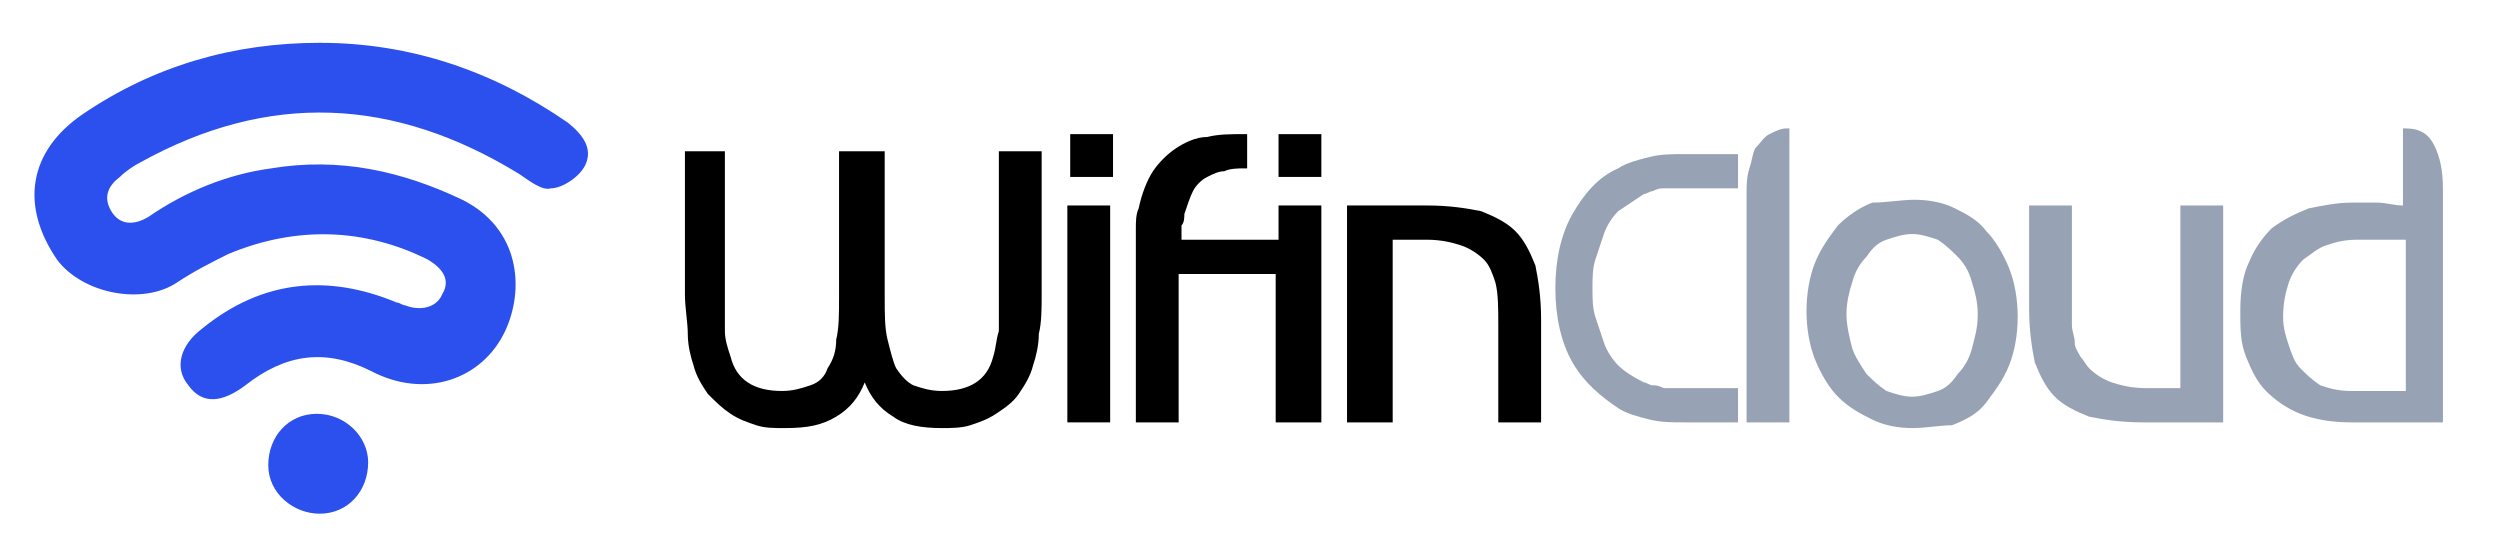
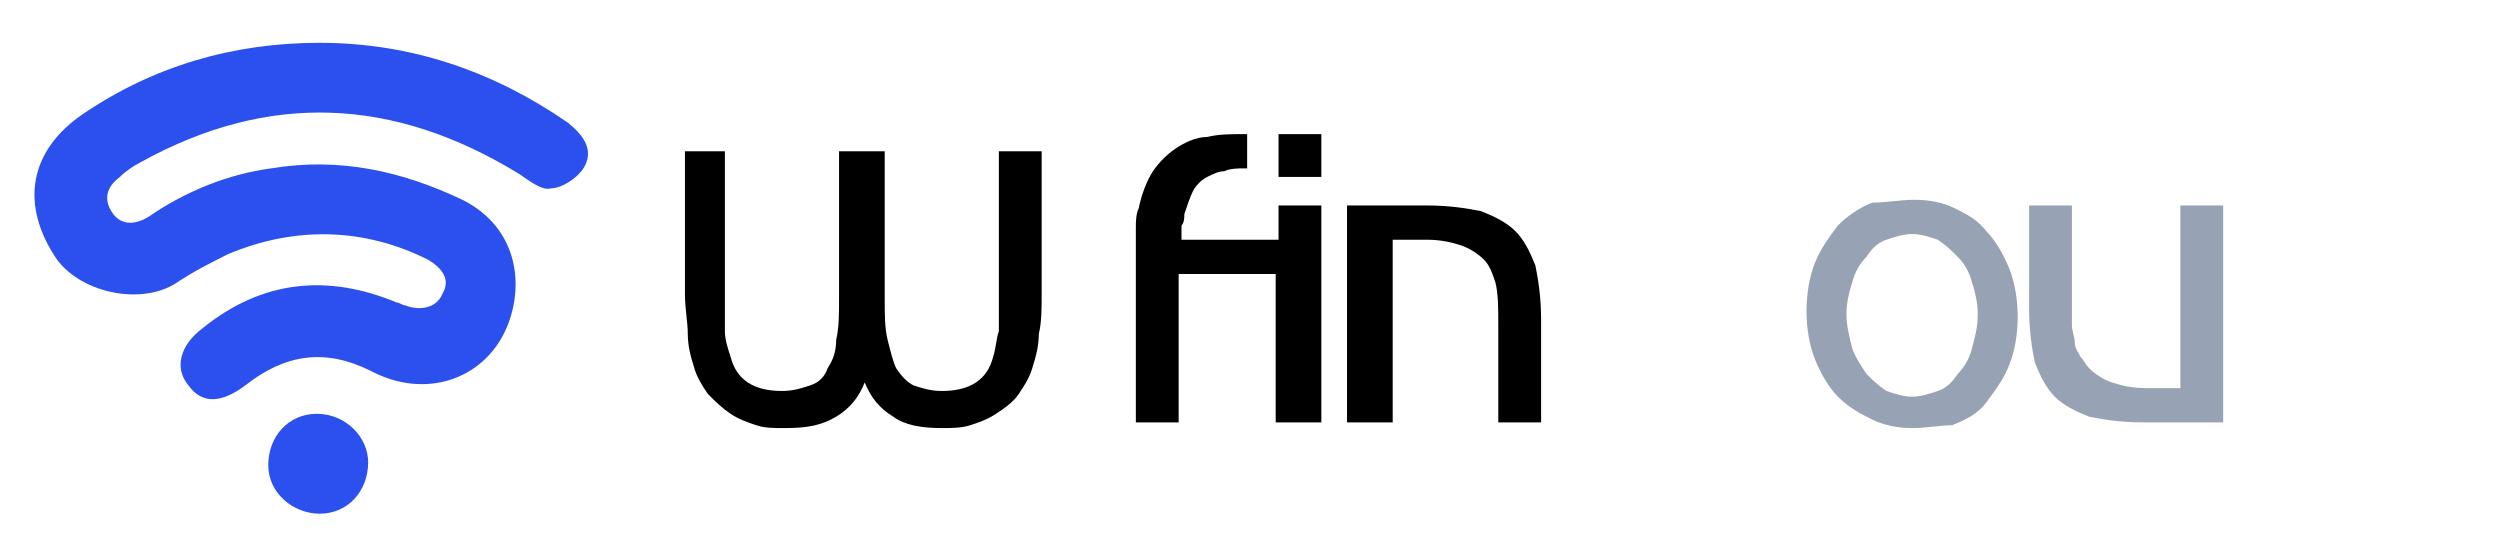
<svg xmlns="http://www.w3.org/2000/svg" version="1.1" id="Layer_1" x="0px" y="0px" viewBox="0 0 87.6 19.5" style="enable-background:new 0 0 87.6 19.5;" xml:space="preserve">
  <style type="text/css">
	.st0{fill:#23232D;}
	.st1{fill:#97A3B5;}
	.st2{opacity:0.65;fill:#2B50ED;enable-background:new    ;}
	.st3{opacity:0.85;fill:#2B50ED;enable-background:new    ;}
	.st4{fill:#2B50ED;}
	.st5{fill:url(#SVGID_1_);}
	.st6{fill:#FFFFFF;}
	.st7{fill:url(#SVGID_2_);}
	.st8{fill:#07A7F5;}
</style>
  <g>
    <g>
      <path d="M23.9,5.3h1.5v5.1c0,0.4,0,0.8,0,1.2c0,0.3,0.1,0.6,0.2,0.9c0.1,0.4,0.3,0.7,0.6,0.9c0.3,0.2,0.7,0.3,1.2,0.3    c0.4,0,0.7-0.1,1-0.2c0.3-0.1,0.5-0.3,0.6-0.6c0.2-0.3,0.3-0.6,0.3-1c0.1-0.4,0.1-0.9,0.1-1.5V5.3H31v5.1c0,0.6,0,1.1,0.1,1.5    c0.1,0.4,0.2,0.8,0.3,1c0.2,0.3,0.4,0.5,0.6,0.6c0.3,0.1,0.6,0.2,1,0.2c0.5,0,0.9-0.1,1.2-0.3c0.3-0.2,0.5-0.5,0.6-0.9    c0.1-0.3,0.1-0.6,0.2-0.9c0-0.3,0-0.7,0-1.2V5.3h1.5v5c0,0.5,0,1-0.1,1.4c0,0.4-0.1,0.8-0.2,1.1c-0.1,0.4-0.3,0.7-0.5,1    s-0.5,0.5-0.8,0.7c-0.3,0.2-0.6,0.3-0.9,0.4C33.7,15,33.3,15,33,15c-0.7,0-1.3-0.1-1.7-0.4c-0.5-0.3-0.8-0.7-1-1.2    c-0.2,0.5-0.5,0.9-1,1.2c-0.5,0.3-1,0.4-1.8,0.4c-0.4,0-0.7,0-1-0.1c-0.3-0.1-0.6-0.2-0.9-0.4c-0.3-0.2-0.5-0.4-0.8-0.7    c-0.2-0.3-0.4-0.6-0.5-1c-0.1-0.3-0.2-0.7-0.2-1.1c0-0.4-0.1-0.9-0.1-1.4V5.3z" />
-       <path d="M37.5,4.7h1.5v1.5h-1.5V4.7z M38.9,14.8h-1.5V7.2h1.5V14.8z" />
      <path d="M46.2,14.8h-1.5V9.6h-3.4v5.2h-1.5v-6c0-0.3,0-0.5,0-0.8c0-0.2,0-0.5,0.1-0.7c0.1-0.5,0.3-1,0.5-1.3    c0.2-0.3,0.5-0.6,0.8-0.8c0.3-0.2,0.7-0.4,1.1-0.4c0.4-0.1,0.8-0.1,1.3-0.1h0.1v1.2h-0.1c-0.2,0-0.5,0-0.7,0.1    c-0.2,0-0.4,0.1-0.6,0.2c-0.2,0.1-0.4,0.3-0.5,0.5c-0.1,0.2-0.2,0.5-0.3,0.8c0,0.1,0,0.3-0.1,0.4c0,0.1,0,0.3,0,0.5v0h3.4V7.2h1.5    V14.8z M44.8,4.7l1.5,0v1.5h-1.5V4.7z" />
      <path d="M47.2,14.8V7.2H50c0.8,0,1.4,0.1,1.9,0.2c0.5,0.2,0.9,0.4,1.2,0.7c0.3,0.3,0.5,0.7,0.7,1.2c0.1,0.5,0.2,1.1,0.2,1.9v3.6    h-1.5v-3.4c0-0.6,0-1.1-0.1-1.5c-0.1-0.3-0.2-0.6-0.4-0.8c-0.2-0.2-0.5-0.4-0.8-0.5c-0.3-0.1-0.7-0.2-1.2-0.2h-1.2v6.4H47.2z" />
-       <path class="st1" d="M54.5,10.1c0-1,0.2-1.9,0.6-2.6c0.4-0.7,0.9-1.3,1.6-1.6c0.3-0.2,0.7-0.3,1.1-0.4c0.4-0.1,0.8-0.1,1.2-0.1    h1.9v1.2h-1.9c-0.1,0-0.2,0-0.3,0c-0.1,0-0.2,0-0.4,0c-0.1,0-0.2,0-0.4,0.1c-0.1,0-0.2,0.1-0.3,0.1c-0.3,0.2-0.6,0.4-0.9,0.6    c-0.2,0.2-0.4,0.5-0.5,0.8c-0.1,0.3-0.2,0.6-0.3,0.9c-0.1,0.3-0.1,0.7-0.1,1s0,0.7,0.1,1c0.1,0.3,0.2,0.6,0.3,0.9    c0.1,0.3,0.3,0.6,0.5,0.8c0.2,0.2,0.5,0.4,0.9,0.6c0.1,0,0.2,0.1,0.3,0.1c0.1,0,0.2,0,0.4,0.1c0.1,0,0.2,0,0.4,0    c0.1,0,0.2,0,0.3,0h1.9v1.2H59c-0.4,0-0.8,0-1.2-0.1c-0.4-0.1-0.8-0.2-1.1-0.4c-0.6-0.4-1.2-0.9-1.6-1.6    C54.7,12,54.5,11.1,54.5,10.1z" />
-       <path class="st1" d="M61.2,14.8v-8c0-0.3,0-0.6,0.1-0.9c0.1-0.3,0.1-0.5,0.2-0.7C61.7,5,61.8,4.8,62,4.7c0.2-0.1,0.4-0.2,0.6-0.2    h0.1v10.3H61.2z" />
      <path class="st1" d="M67.1,7c0.5,0,1,0.1,1.4,0.3c0.4,0.2,0.8,0.4,1.1,0.8c0.3,0.3,0.6,0.8,0.8,1.3c0.2,0.5,0.3,1.1,0.3,1.7    c0,0.6-0.1,1.2-0.3,1.7c-0.2,0.5-0.5,0.9-0.8,1.3s-0.7,0.6-1.2,0.8C68,14.9,67.5,15,67,15c-0.5,0-1-0.1-1.4-0.3    c-0.4-0.2-0.8-0.4-1.2-0.8c-0.3-0.3-0.6-0.8-0.8-1.3c-0.2-0.5-0.3-1.1-0.3-1.7c0-0.6,0.1-1.2,0.3-1.7c0.2-0.5,0.5-0.9,0.8-1.3    c0.3-0.3,0.7-0.6,1.2-0.8C66.1,7.1,66.6,7,67.1,7z M67,8.2c-0.3,0-0.6,0.1-0.9,0.2c-0.3,0.1-0.5,0.3-0.7,0.6    c-0.2,0.2-0.4,0.5-0.5,0.9c-0.1,0.3-0.2,0.7-0.2,1.1c0,0.4,0.1,0.8,0.2,1.2c0.1,0.3,0.3,0.6,0.5,0.9c0.2,0.2,0.4,0.4,0.7,0.6    c0.3,0.1,0.6,0.2,0.9,0.2c0.3,0,0.6-0.1,0.9-0.2c0.3-0.1,0.5-0.3,0.7-0.6c0.2-0.2,0.4-0.5,0.5-0.9s0.2-0.7,0.2-1.2    c0-0.4-0.1-0.8-0.2-1.1C69,9.5,68.8,9.2,68.6,9c-0.2-0.2-0.4-0.4-0.7-0.6C67.6,8.3,67.3,8.2,67,8.2z" />
      <path class="st1" d="M77.9,7.2v7.6h-2.8c-0.8,0-1.4-0.1-1.9-0.2c-0.5-0.2-0.9-0.4-1.2-0.7c-0.3-0.3-0.5-0.7-0.7-1.2    c-0.1-0.5-0.2-1.1-0.2-1.9V7.2h1.5v3.4c0,0.3,0,0.6,0,0.8c0,0.2,0.1,0.4,0.1,0.6c0,0.2,0.1,0.3,0.2,0.5c0.1,0.1,0.2,0.3,0.3,0.4    c0.2,0.2,0.5,0.4,0.8,0.5c0.3,0.1,0.7,0.2,1.2,0.2h1.2V7.2H77.9z" />
-       <path class="st1" d="M85.7,14.8h-3.3c-0.7,0-1.3-0.1-1.8-0.3c-0.5-0.2-0.9-0.5-1.2-0.8c-0.3-0.3-0.5-0.7-0.7-1.2    c-0.2-0.5-0.2-1-0.2-1.6c0-0.7,0.1-1.3,0.3-1.7C79,8.7,79.3,8.3,79.6,8c0.4-0.3,0.8-0.5,1.3-0.7c0.5-0.1,1-0.2,1.5-0.2    c0.3,0,0.6,0,0.9,0c0.3,0,0.6,0.1,0.9,0.1V4.5h0.1c0.5,0,0.8,0.2,1,0.6c0.2,0.4,0.3,0.9,0.3,1.5V14.8z M84.3,13.6V8.4h-1.7    c-0.5,0-0.8,0.1-1.1,0.2c-0.3,0.1-0.5,0.3-0.8,0.5c-0.2,0.2-0.4,0.5-0.5,0.8c-0.1,0.3-0.2,0.7-0.2,1.2c0,0.4,0.1,0.7,0.2,1    c0.1,0.3,0.2,0.6,0.4,0.8c0.2,0.2,0.4,0.4,0.7,0.6c0.3,0.1,0.6,0.2,1.1,0.2H84.3z" />
    </g>
    <g>
      <path class="st4" d="M11.2,1.5c3.2,0,6.1,1,8.7,2.8c0.5,0.4,0.9,0.9,0.6,1.5c-0.2,0.4-0.8,0.8-1.2,0.8c-0.3,0.1-0.8-0.3-1.1-0.5    C13.8,3.4,9.4,3.2,4.9,5.7C4.7,5.8,4.4,6,4.2,6.2C3.8,6.5,3.6,6.9,3.9,7.4c0.3,0.5,0.8,0.5,1.3,0.2c1.3-0.9,2.8-1.5,4.3-1.7    c2.4-0.4,4.6,0.1,6.7,1.1c2,1,2.2,3.1,1.5,4.6c-0.8,1.7-2.8,2.4-4.7,1.4c-1.6-0.8-3-0.6-4.4,0.5c-0.8,0.6-1.5,0.7-2,0    c-0.5-0.6-0.3-1.4,0.5-2c2.1-1.7,4.4-1.9,6.8-0.9c0.1,0,0.2,0.1,0.3,0.1c0.5,0.2,1.1,0.1,1.3-0.4c0.3-0.5,0-0.9-0.5-1.2    C12.8,8,10.4,7.9,8,8.9c-0.6,0.3-1.2,0.6-1.8,1C5,10.7,2.9,10.3,2,9.1C0.7,7.2,1,5.3,2.9,4C5.4,2.3,8.2,1.5,11.2,1.5z" />
      <path class="st4" d="M12.9,16.2c0,1-0.7,1.8-1.7,1.8c-0.9,0-1.8-0.7-1.8-1.7c0-1,0.7-1.8,1.7-1.8C12.1,14.5,12.9,15.3,12.9,16.2z" />
    </g>
  </g>
</svg>